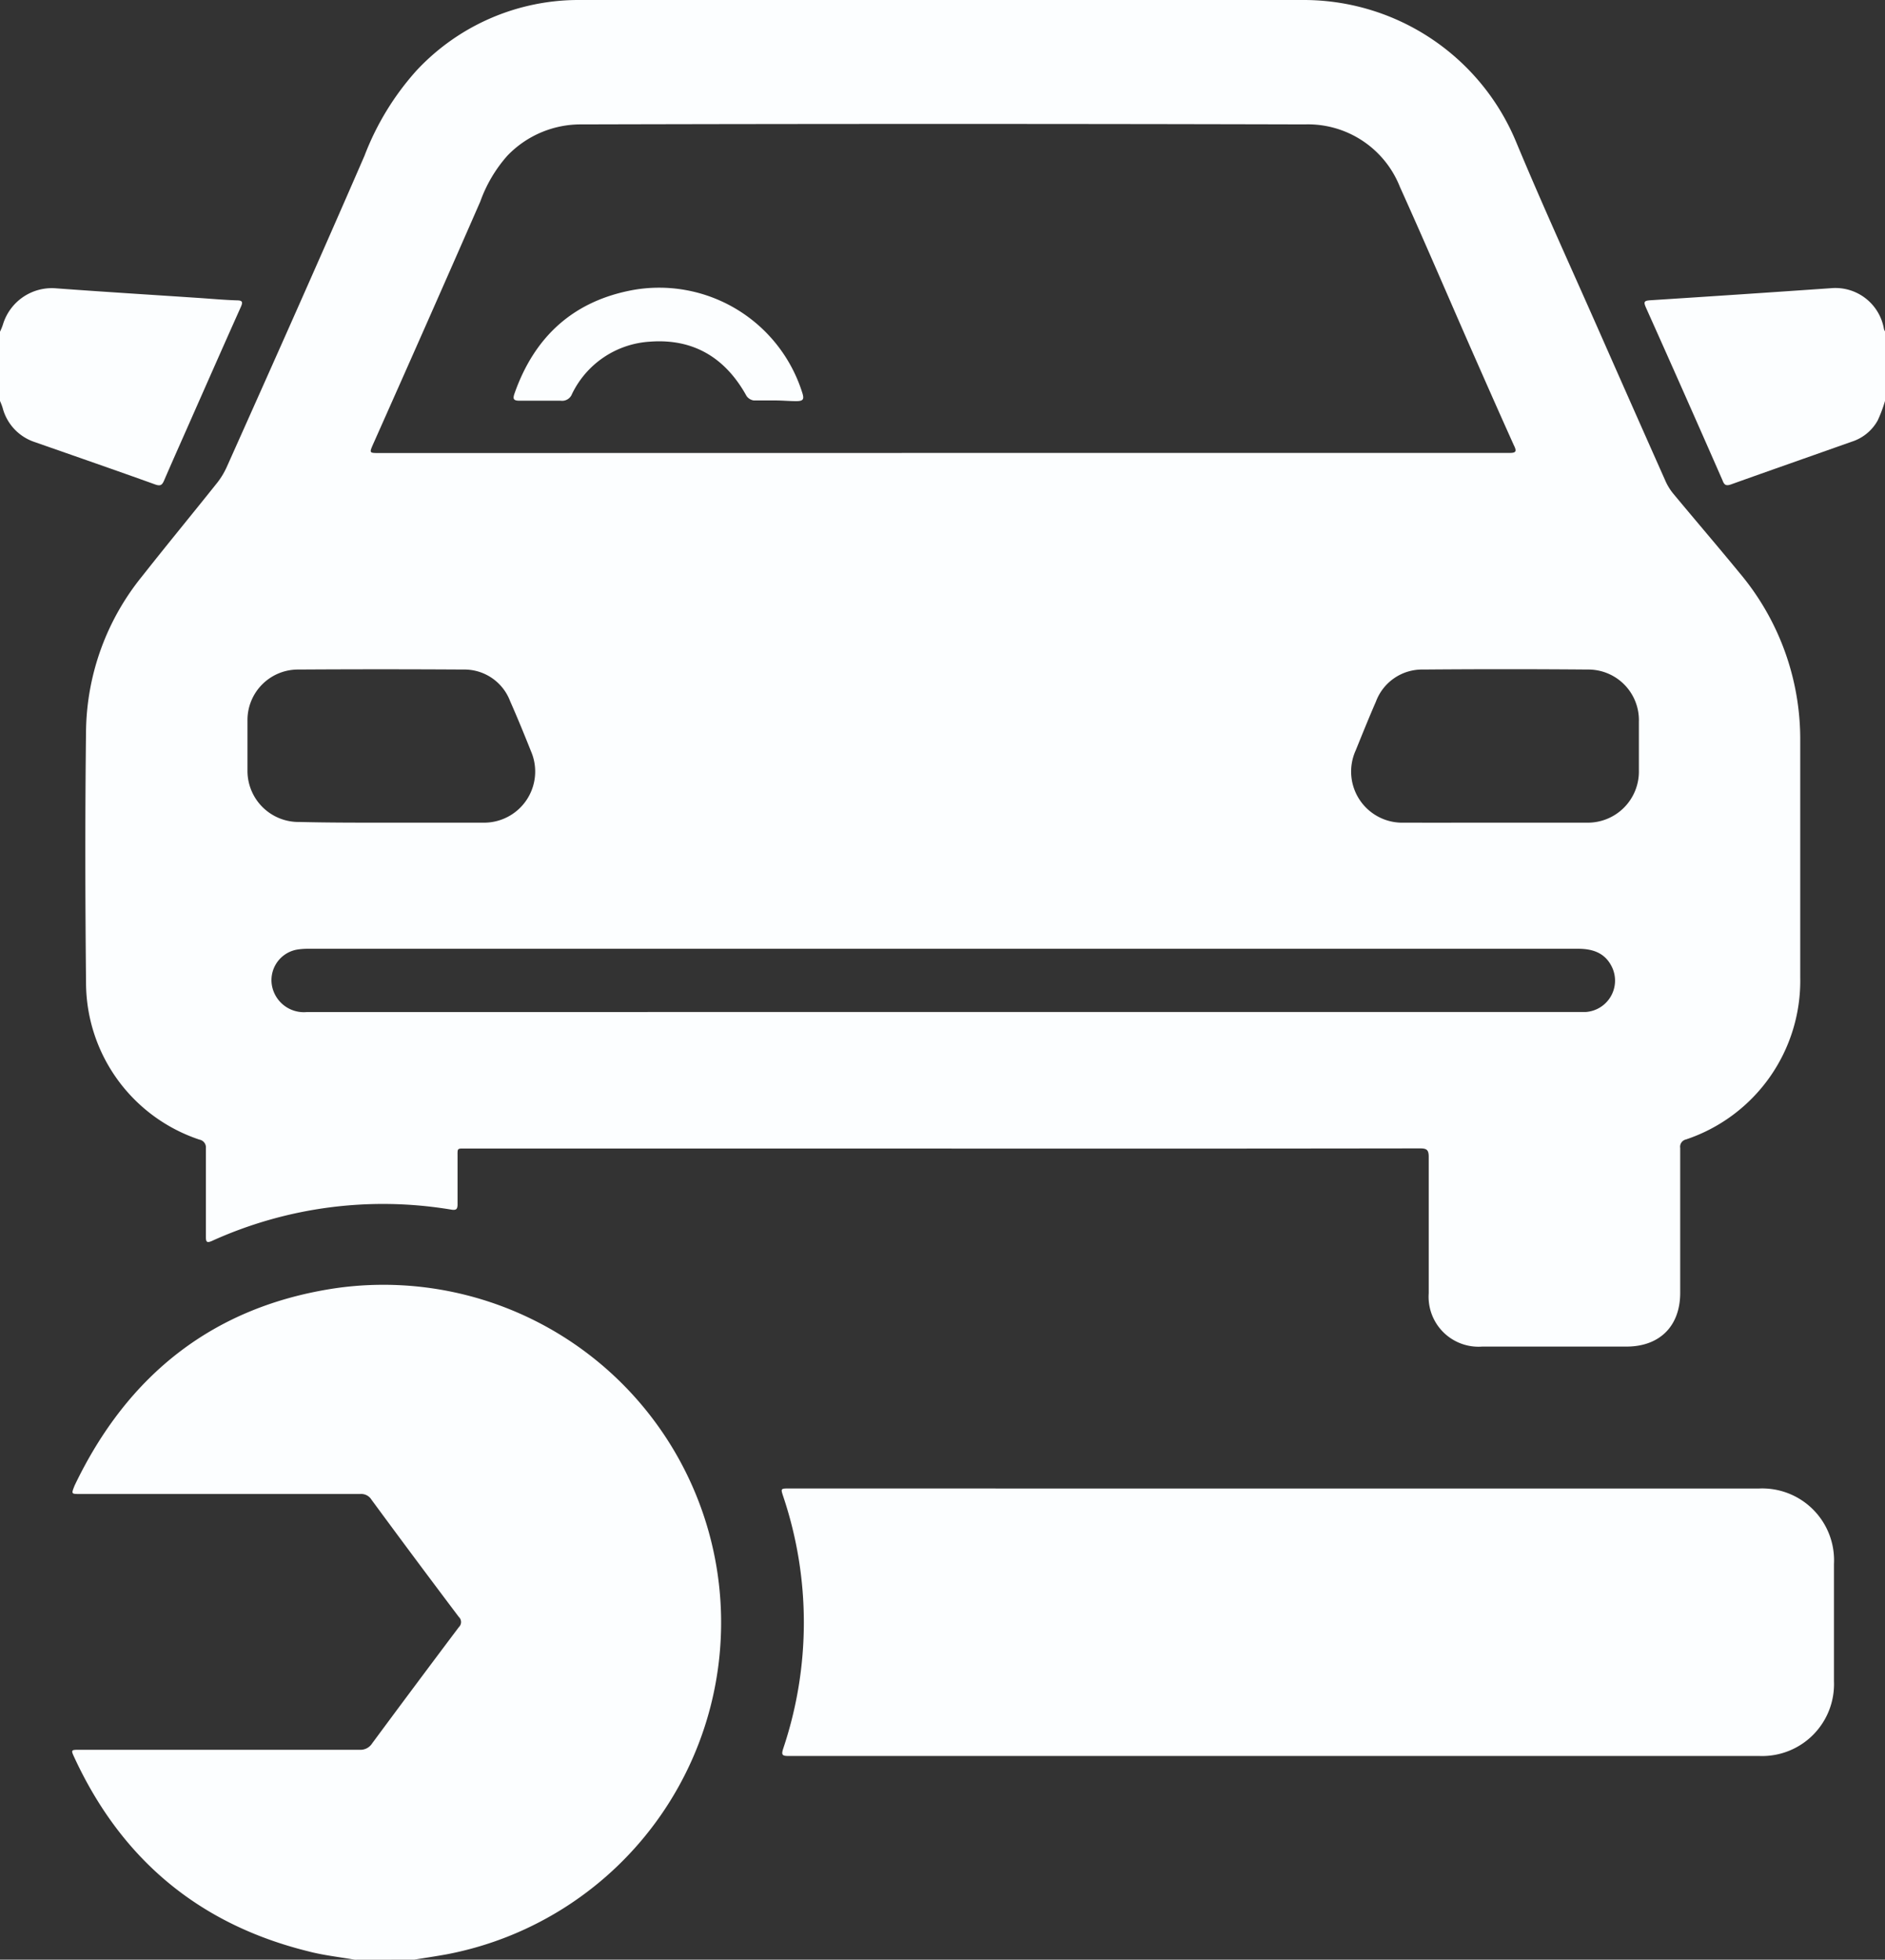
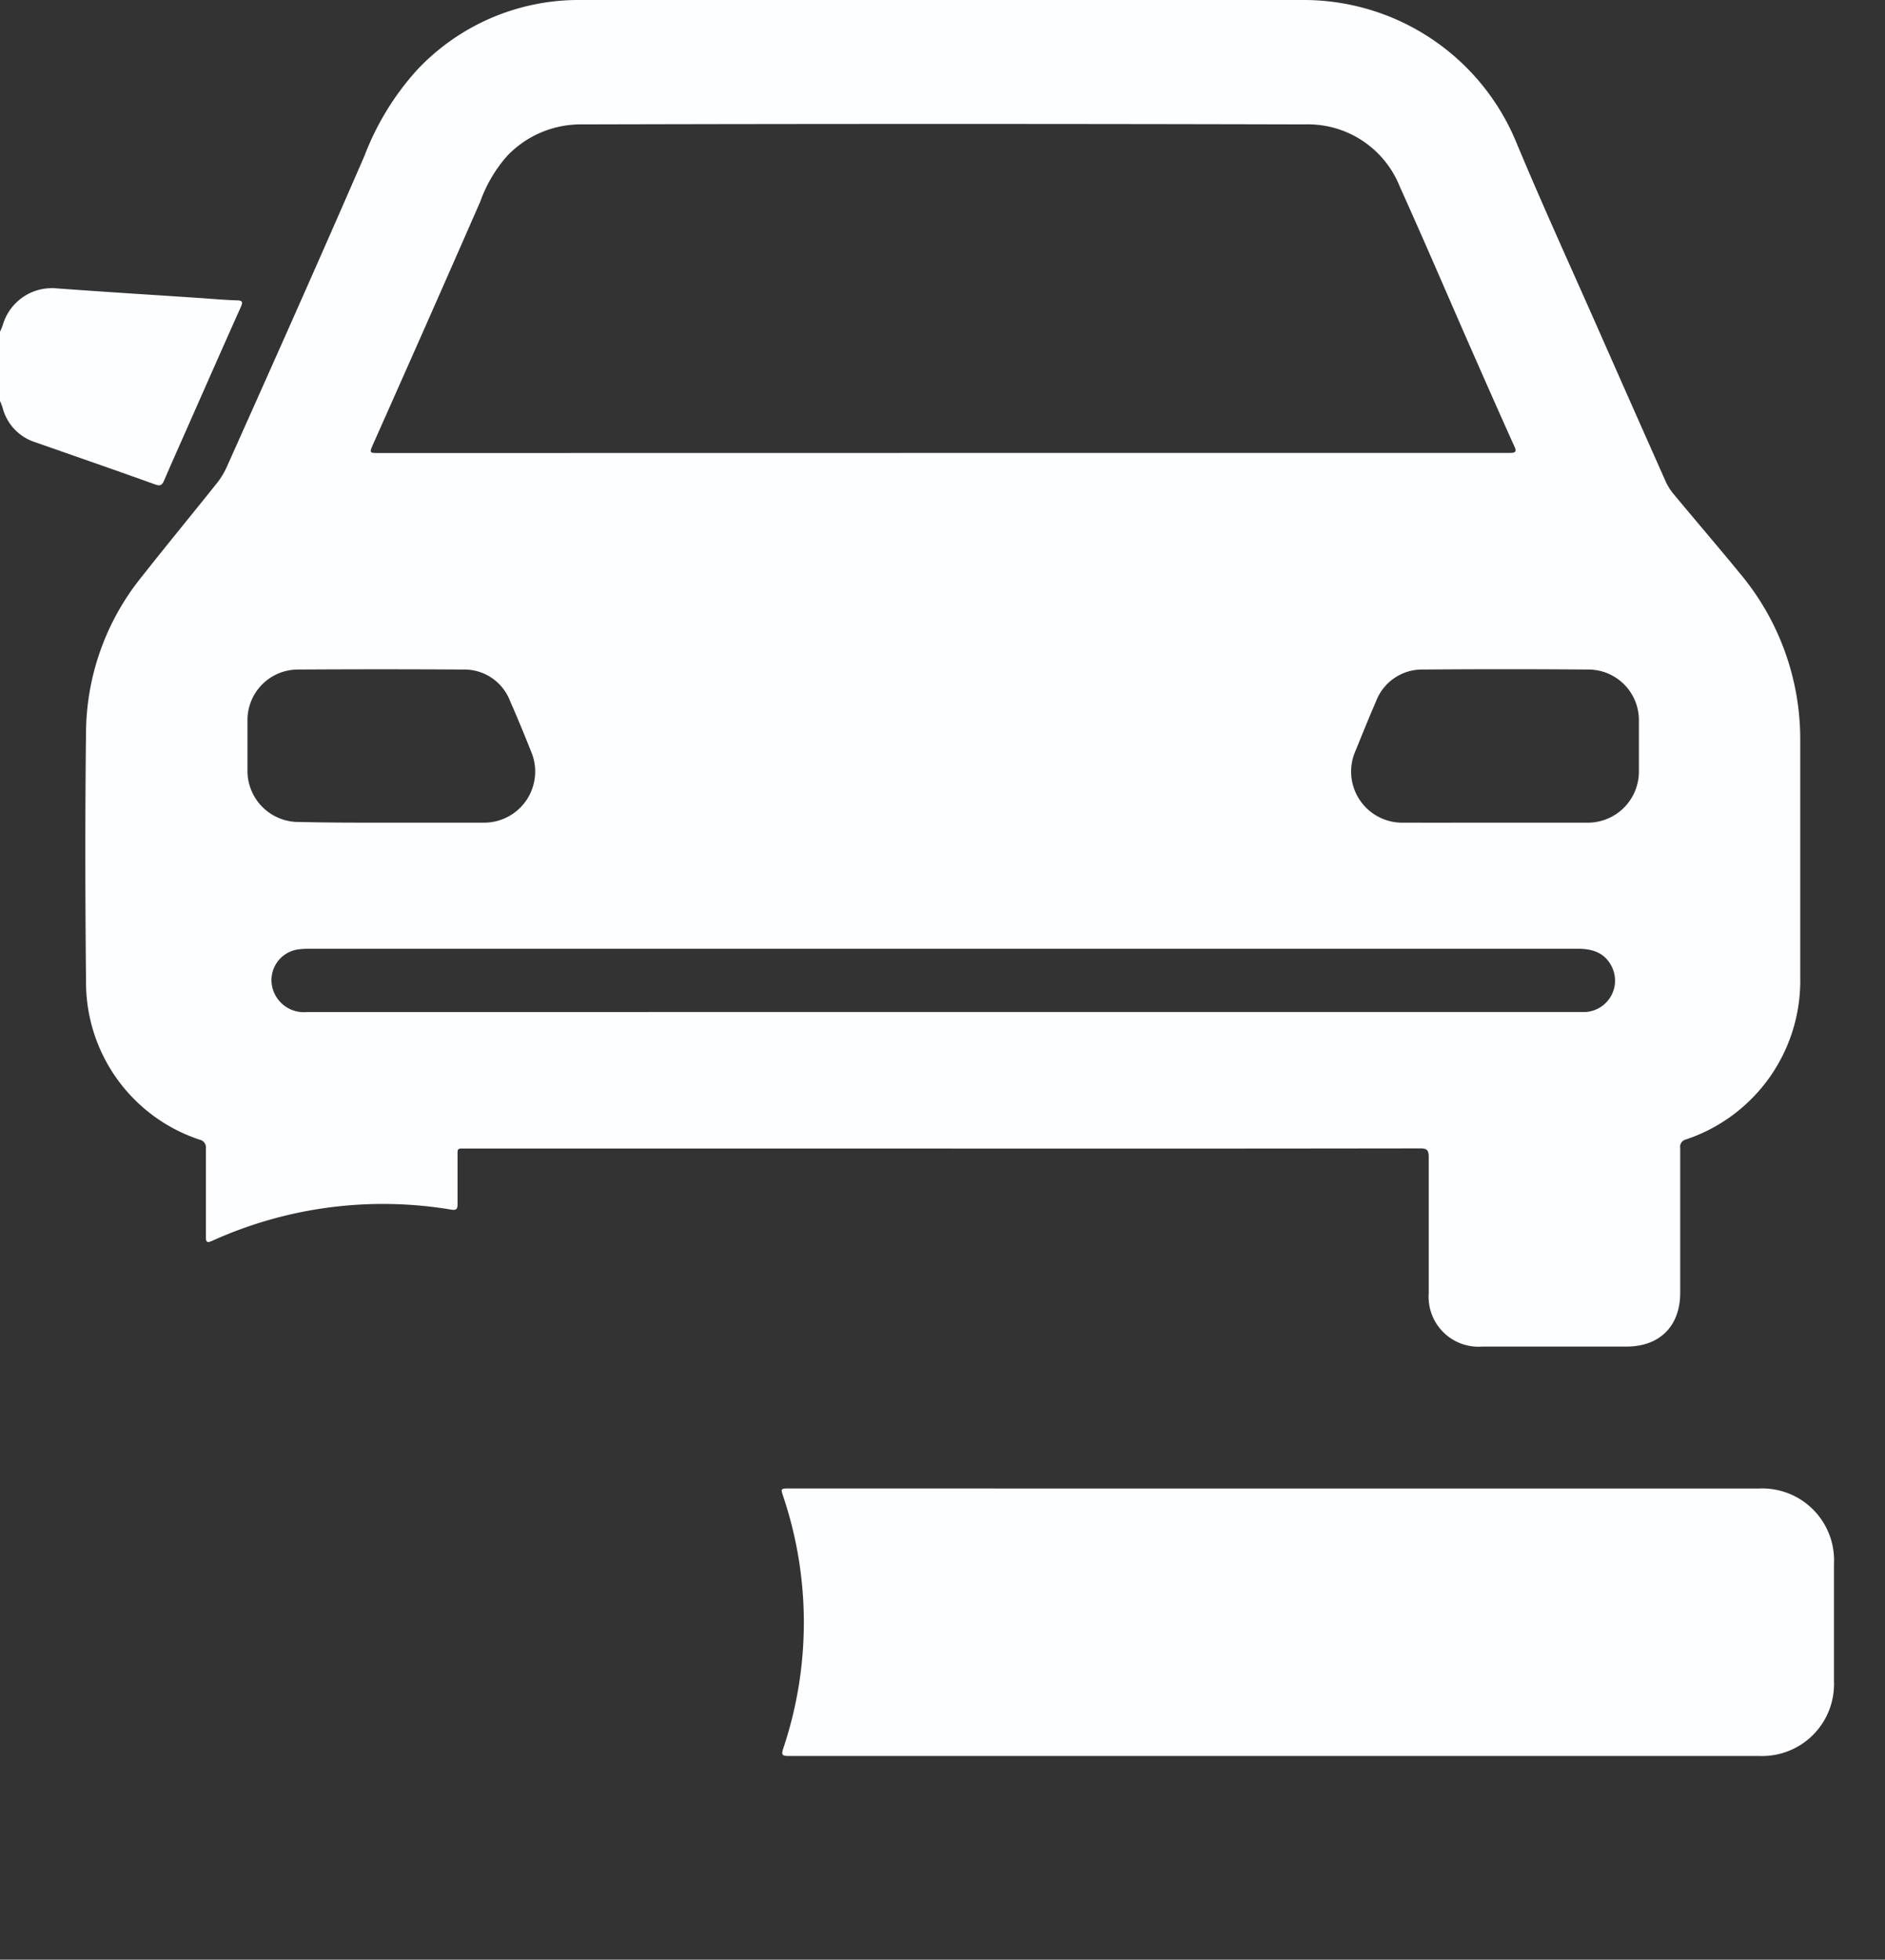
<svg xmlns="http://www.w3.org/2000/svg" viewBox="0 0 221.27 229.99">
  <rect x="0" y="0" width="221.27" height="229.99" fill="#333333" stroke="none" />
  <defs>
    <style>.cls-1{fill:#fcfeff;}</style>
  </defs>
  <g id="レイヤー_2" data-name="レイヤー 2">
    <g id="レイヤー_2-2" data-name="レイヤー 2">
-       <path class="cls-1" d="M41.66,230c-1.84-.32-3.72-.52-5.53-1-12.77-3.17-21.87-10.79-27.39-22.71-.43-.92-.41-.93.58-.93q16.44,0,32.87,0a1.63,1.63,0,0,0,1.5-.76q5.06-6.84,10.17-13.63a.82.82,0,0,0,0-1.2Q48.71,182.95,43.6,176a1.4,1.4,0,0,0-1.29-.66q-16.47,0-32.95,0c-1,0-1,0-.6-1C15,161.3,25.13,153.27,39.52,151.17a39.64,39.64,0,0,1,13,78.18c-1.3.24-2.6.43-3.9.64Z" />
      <path class="cls-1" d="M0,38.93a6.58,6.58,0,0,0,.34-.83A6,6,0,0,1,6.6,33.84c5.54.41,11.08.75,16.62,1.12,1.52.1,3,.24,4.55.29.69,0,.77.18.49.8-1.83,4.08-3.63,8.17-5.44,12.26-1.19,2.71-2.4,5.4-3.57,8.11-.22.5-.42.65-1,.45-4.73-1.7-9.47-3.34-14.21-5a5.75,5.75,0,0,1-3.73-4A7.11,7.11,0,0,0,0,47.06Z" />
-       <path class="cls-1" d="M221.27,47.06a16.1,16.1,0,0,1-.86,2.29,5.33,5.33,0,0,1-3.08,2.5c-4.71,1.67-9.43,3.32-14.13,5-.59.21-.8.07-1-.47q-4.46-10.17-9-20.3c-.29-.66-.2-.79.52-.84q10.63-.68,21.26-1.42a5.78,5.78,0,0,1,6.17,4.81,1.28,1.28,0,0,0,.14.29Z" />
      <path class="cls-1" d="M110.72,134.8H54.87c-1.31,0-1.15-.14-1.16,1.15,0,1.79,0,3.59,0,5.39,0,.55-.14.72-.71.63a48.61,48.61,0,0,0-28.12,3.67c-.65.29-.71.07-.71-.51,0-3.46,0-6.92,0-10.38a.93.93,0,0,0-.76-1,19.44,19.44,0,0,1-13.31-18.29c-.1-9.93-.12-19.86,0-29.79a29.38,29.38,0,0,1,6.6-18.06c2.89-3.67,5.87-7.28,8.78-10.93a9,9,0,0,0,1.15-1.9C32.08,42.6,37.5,30.46,42.79,18.27a32.05,32.05,0,0,1,6.11-10A26,26,0,0,1,68.09,0Q110.62,0,153.15,0A27,27,0,0,1,178,16.73c3.08,7.39,6.42,14.68,9.65,22q3.93,8.91,7.89,17.81a6.48,6.48,0,0,0,.87,1.39c2.58,3.11,5.21,6.17,7.77,9.29a30.32,30.32,0,0,1,7.14,19.71c0,9.27,0,18.53,0,27.8a19.63,19.63,0,0,1-13.41,19,.88.88,0,0,0-.68,1c0,5.67,0,11.34,0,17,0,3.91-2.41,6.31-6.31,6.31q-8.46,0-16.93,0a5.86,5.86,0,0,1-6.28-6.26c0-5.34,0-10.68,0-16,0-.81-.22-1-1-1Q138.72,134.82,110.72,134.8Zm0-81.64q33.19,0,66.39,0c.77,0,1-.1.6-.89-1.75-3.88-3.46-7.77-5.18-11.67-2.73-6.22-5.4-12.47-8.2-18.66a11.61,11.61,0,0,0-11.18-7.34q-42.43-.11-84.89,0a11.93,11.93,0,0,0-8.7,3.67,16.44,16.44,0,0,0-3.18,5.38c-4.15,9.49-8.36,19-12.56,28.43-.48,1.09-.48,1.09.68,1.09Zm0,65.61h74.36c.36,0,.72,0,1.08,0a3.69,3.69,0,0,0,3.08-5.23c-.8-1.7-2.26-2.19-4-2.19q-74.49,0-149,0a8.41,8.41,0,0,0-1.33.09,3.64,3.64,0,0,0-2.76,5A3.8,3.8,0,0,0,36,118.78Zm64.72-22.22c3.6,0,7.19,0,10.79,0a6,6,0,0,0,6.15-6.12c0-1.9,0-3.81,0-5.72a5.94,5.94,0,0,0-6-6.13q-9.66-.08-19.32,0a5.78,5.78,0,0,0-5.55,3.77c-.83,1.9-1.6,3.82-2.38,5.74a6,6,0,0,0,5.67,8.46C168.36,96.56,171.9,96.55,175.43,96.55Zm-129.53,0c3.59,0,7.19,0,10.78,0a6,6,0,0,0,5.64-8.38c-.8-2-1.59-3.94-2.45-5.88a5.74,5.74,0,0,0-5.51-3.71q-9.66-.06-19.32,0a5.93,5.93,0,0,0-6,6c0,2,0,3.93,0,5.89a6,6,0,0,0,6.14,6C38.76,96.56,42.33,96.55,45.9,96.55Z" />
      <path class="cls-1" d="M149.89,174.7h56.52a8.43,8.43,0,0,1,8.87,8.85v13.78a8.44,8.44,0,0,1-8.72,8.76H92.61c-.76,0-.93-.09-.67-.88a46.43,46.43,0,0,0,0-29.58c-.31-.94-.31-.94.73-.94Z" />
-       <path class="cls-1" d="M91.06,47c-.86,0-1.72,0-2.57,0a1.25,1.25,0,0,1-.86-.53C85.16,42,81.41,39.71,76.28,40.1a10.88,10.88,0,0,0-9.14,6.15,1.24,1.24,0,0,1-1.33.78c-1.6,0-3.21,0-4.81,0-.75,0-.82-.22-.6-.86,2.37-6.74,7-10.91,14.05-12.16A17.61,17.61,0,0,1,94.17,46.08c.26.8.11,1-.71,1S91.86,47,91.06,47Z" />
    </g>
  </g>
</svg>